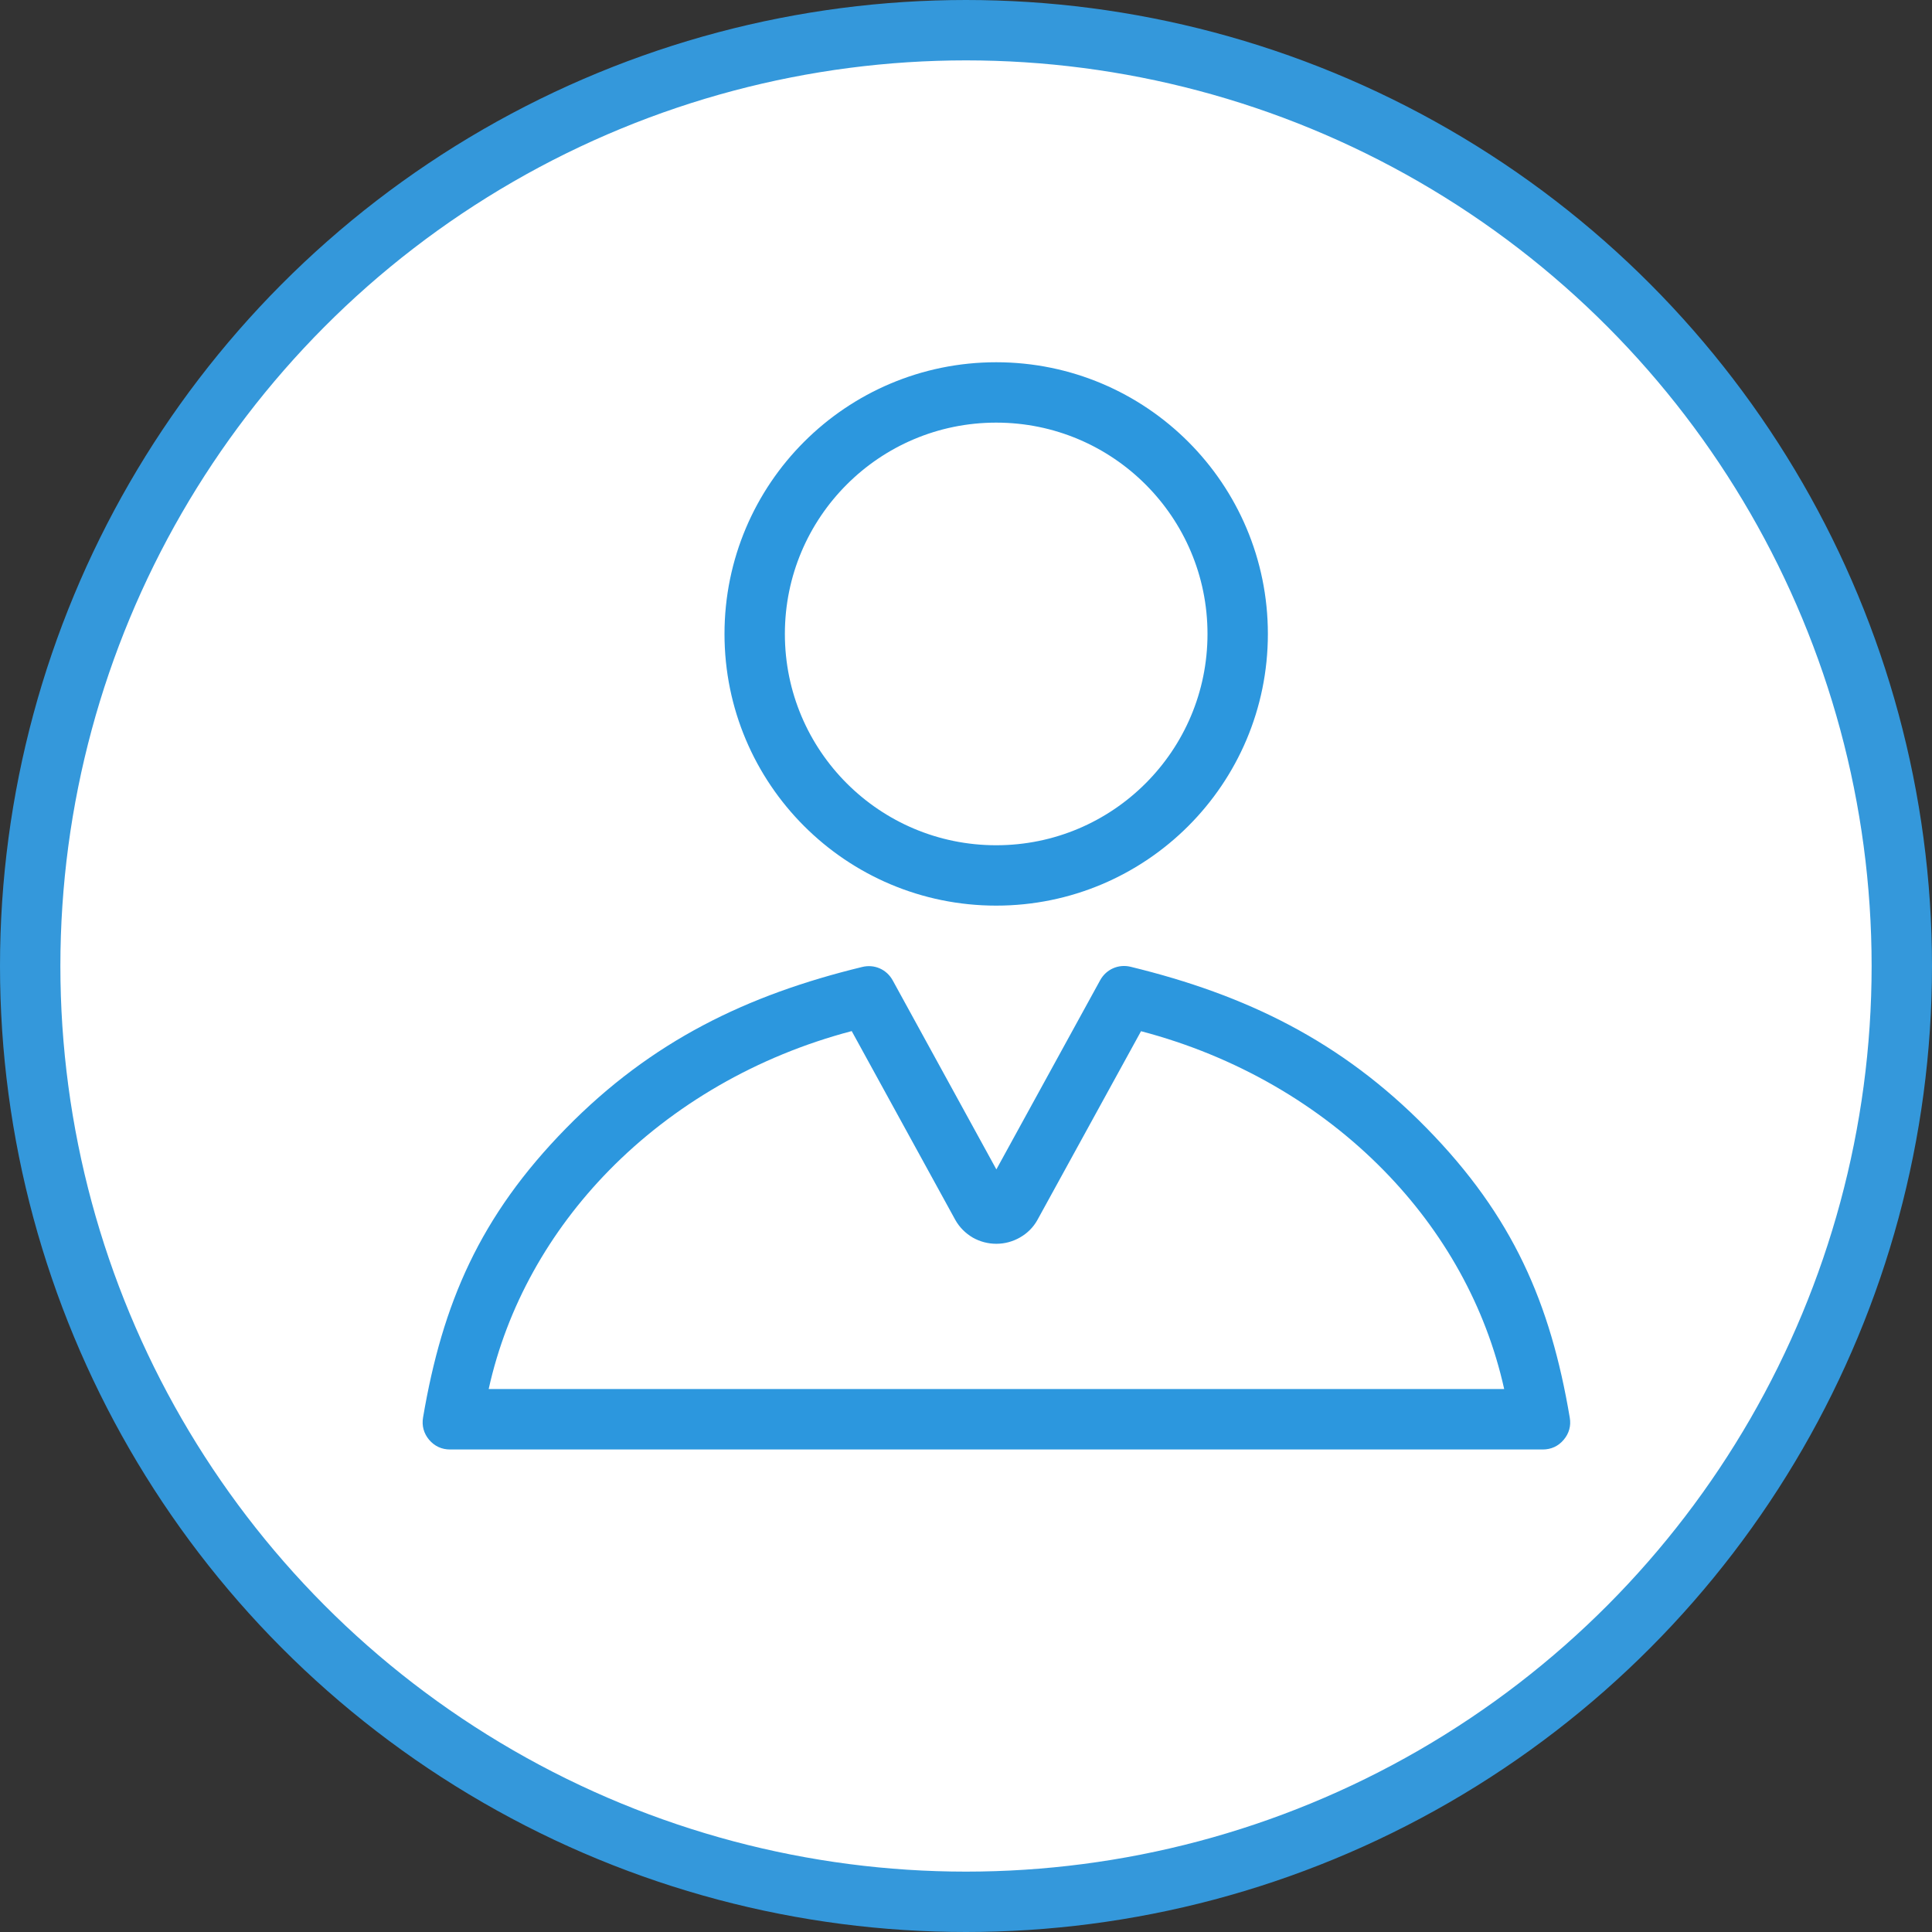
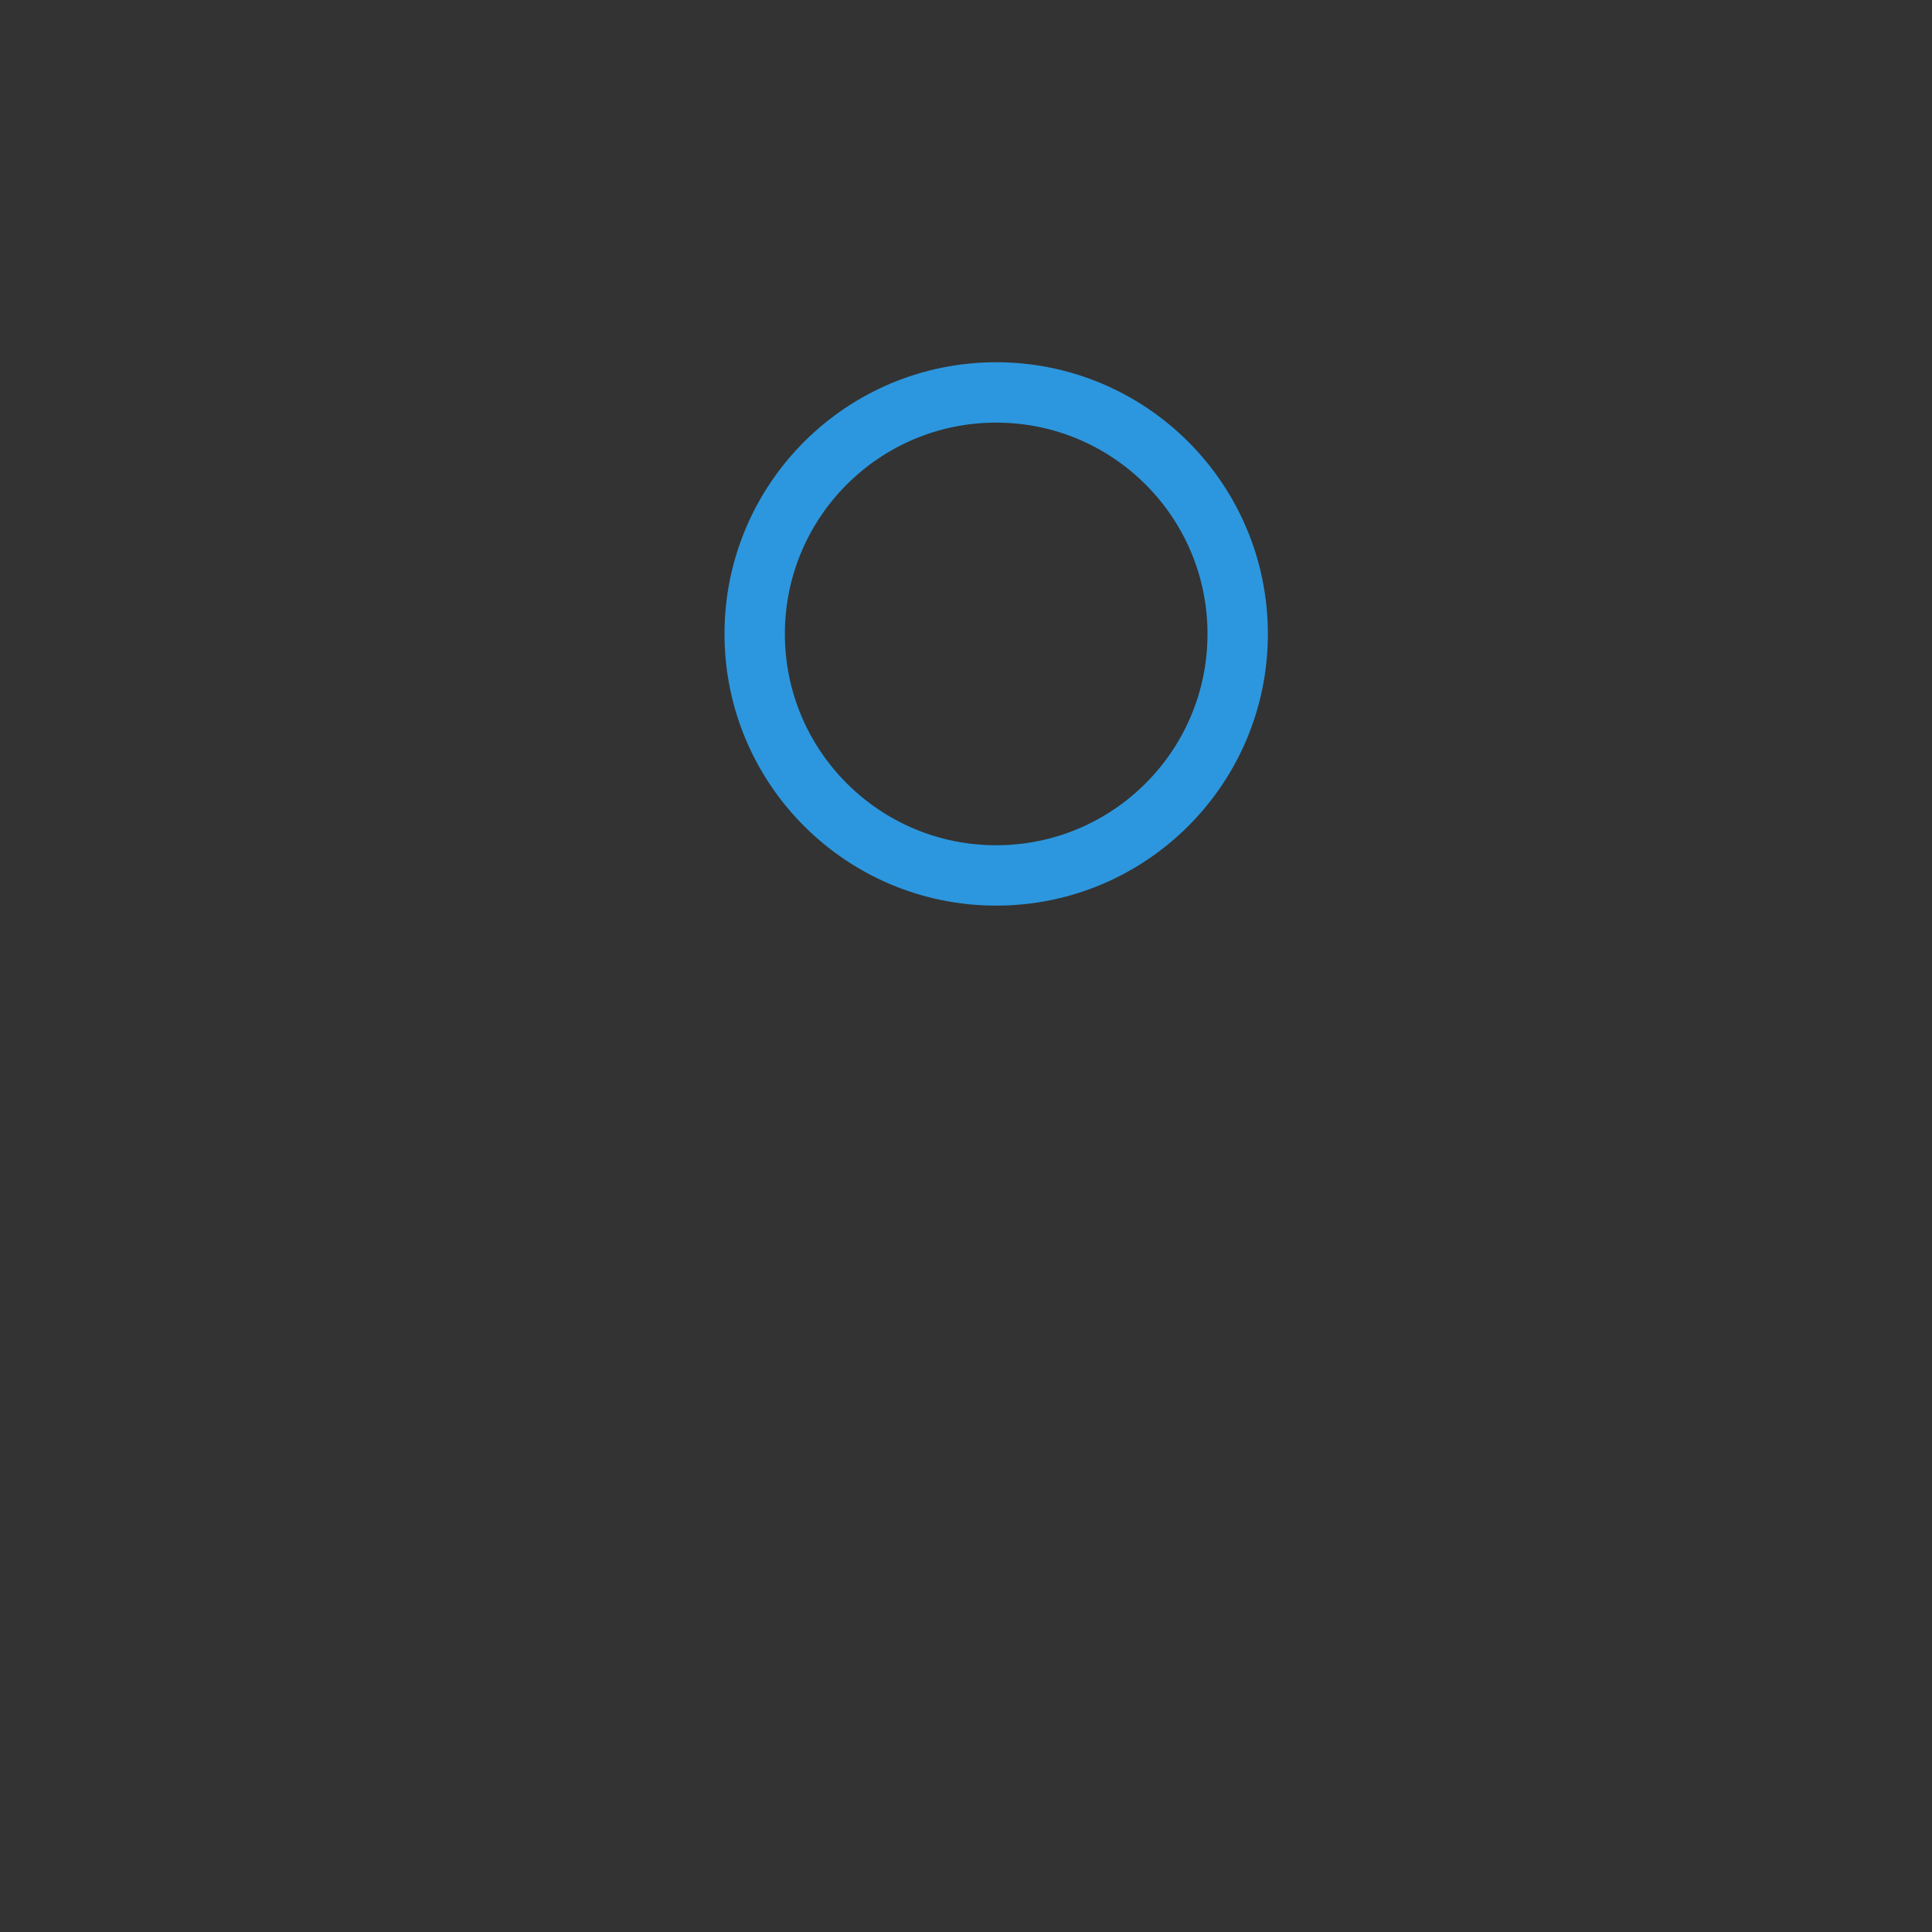
<svg xmlns="http://www.w3.org/2000/svg" xmlns:xlink="http://www.w3.org/1999/xlink" width="32px" height="32px" viewBox="0 0 32 32" version="1.1">
  <rect x="0" y="0" width="32" height="32" fill="#333333" stroke="none" />
  <title>Group 18</title>
  <desc>Created with Sketch.</desc>
  <defs>
-     <polygon id="path-1" points="0 0 21 0 21 20.012 0 20.012" />
-   </defs>
+     </defs>
  <g id="Ana-Sayfa" stroke="none" stroke-width="1" fill="none" fill-rule="evenodd">
    <g id="Desktop-Ana-Sayfa-Login-Öncesi" transform="translate(-1020, -90)">
      <g id="Header" transform="translate(310, 84)">
        <g id="Sign-İn-Yeni" transform="translate(710, 6)">
          <g id="Group-18">
-             <circle id="Oval-Copy-2" stroke="#3498DB" fill="#FFFFFF" cx="16" cy="16" r="15.5" />
            <g id="Group-22-Copy" transform="translate(6, 5)">
              <g id="Group-3-Copy">
                <mask id="mask-2" fill="white">
                  <use xlink:href="#path-1" />
                </mask>
                <g id="Clip-2" />
-                 <path d="M16.919,14.385 C15.861,13.305 14.473,12.493 12.899,12.08 L11.184,15.204 C11.116,15.328 11.015,15.428 10.891,15.498 C10.773,15.565 10.64,15.601 10.503,15.601 C10.364,15.601 10.231,15.565 10.115,15.5 C9.992,15.428 9.891,15.328 9.822,15.204 L8.107,12.078 C6.535,12.492 5.148,13.304 4.087,14.386 C3.1,15.394 2.397,16.636 2.094,18.007 L18.914,18.007 C18.61,16.635 17.908,15.393 16.919,14.385 M17.63,13.686 C19.061,15.146 19.681,16.588 20,18.479 C20.024,18.615 19.989,18.742 19.9,18.847 C19.811,18.953 19.692,19.008 19.553,19.008 L1.454,19.008 C1.316,19.008 1.197,18.953 1.107,18.847 C1.019,18.742 0.984,18.615 1.007,18.479 C1.328,16.588 1.945,15.147 3.376,13.687 C4.792,12.242 6.373,11.479 8.281,11.016 C8.483,10.966 8.686,11.056 8.786,11.238 L10.503,14.369 L12.222,11.236 C12.322,11.054 12.525,10.964 12.727,11.013 C14.634,11.477 16.214,12.241 17.63,13.686" id="Fill-1" fill="#2C97DE" mask="url(#mask-2)" />
              </g>
              <circle id="Oval" stroke="#2C97DE" cx="10.5" cy="5.5" r="4" />
            </g>
          </g>
        </g>
      </g>
    </g>
  </g>
</svg>